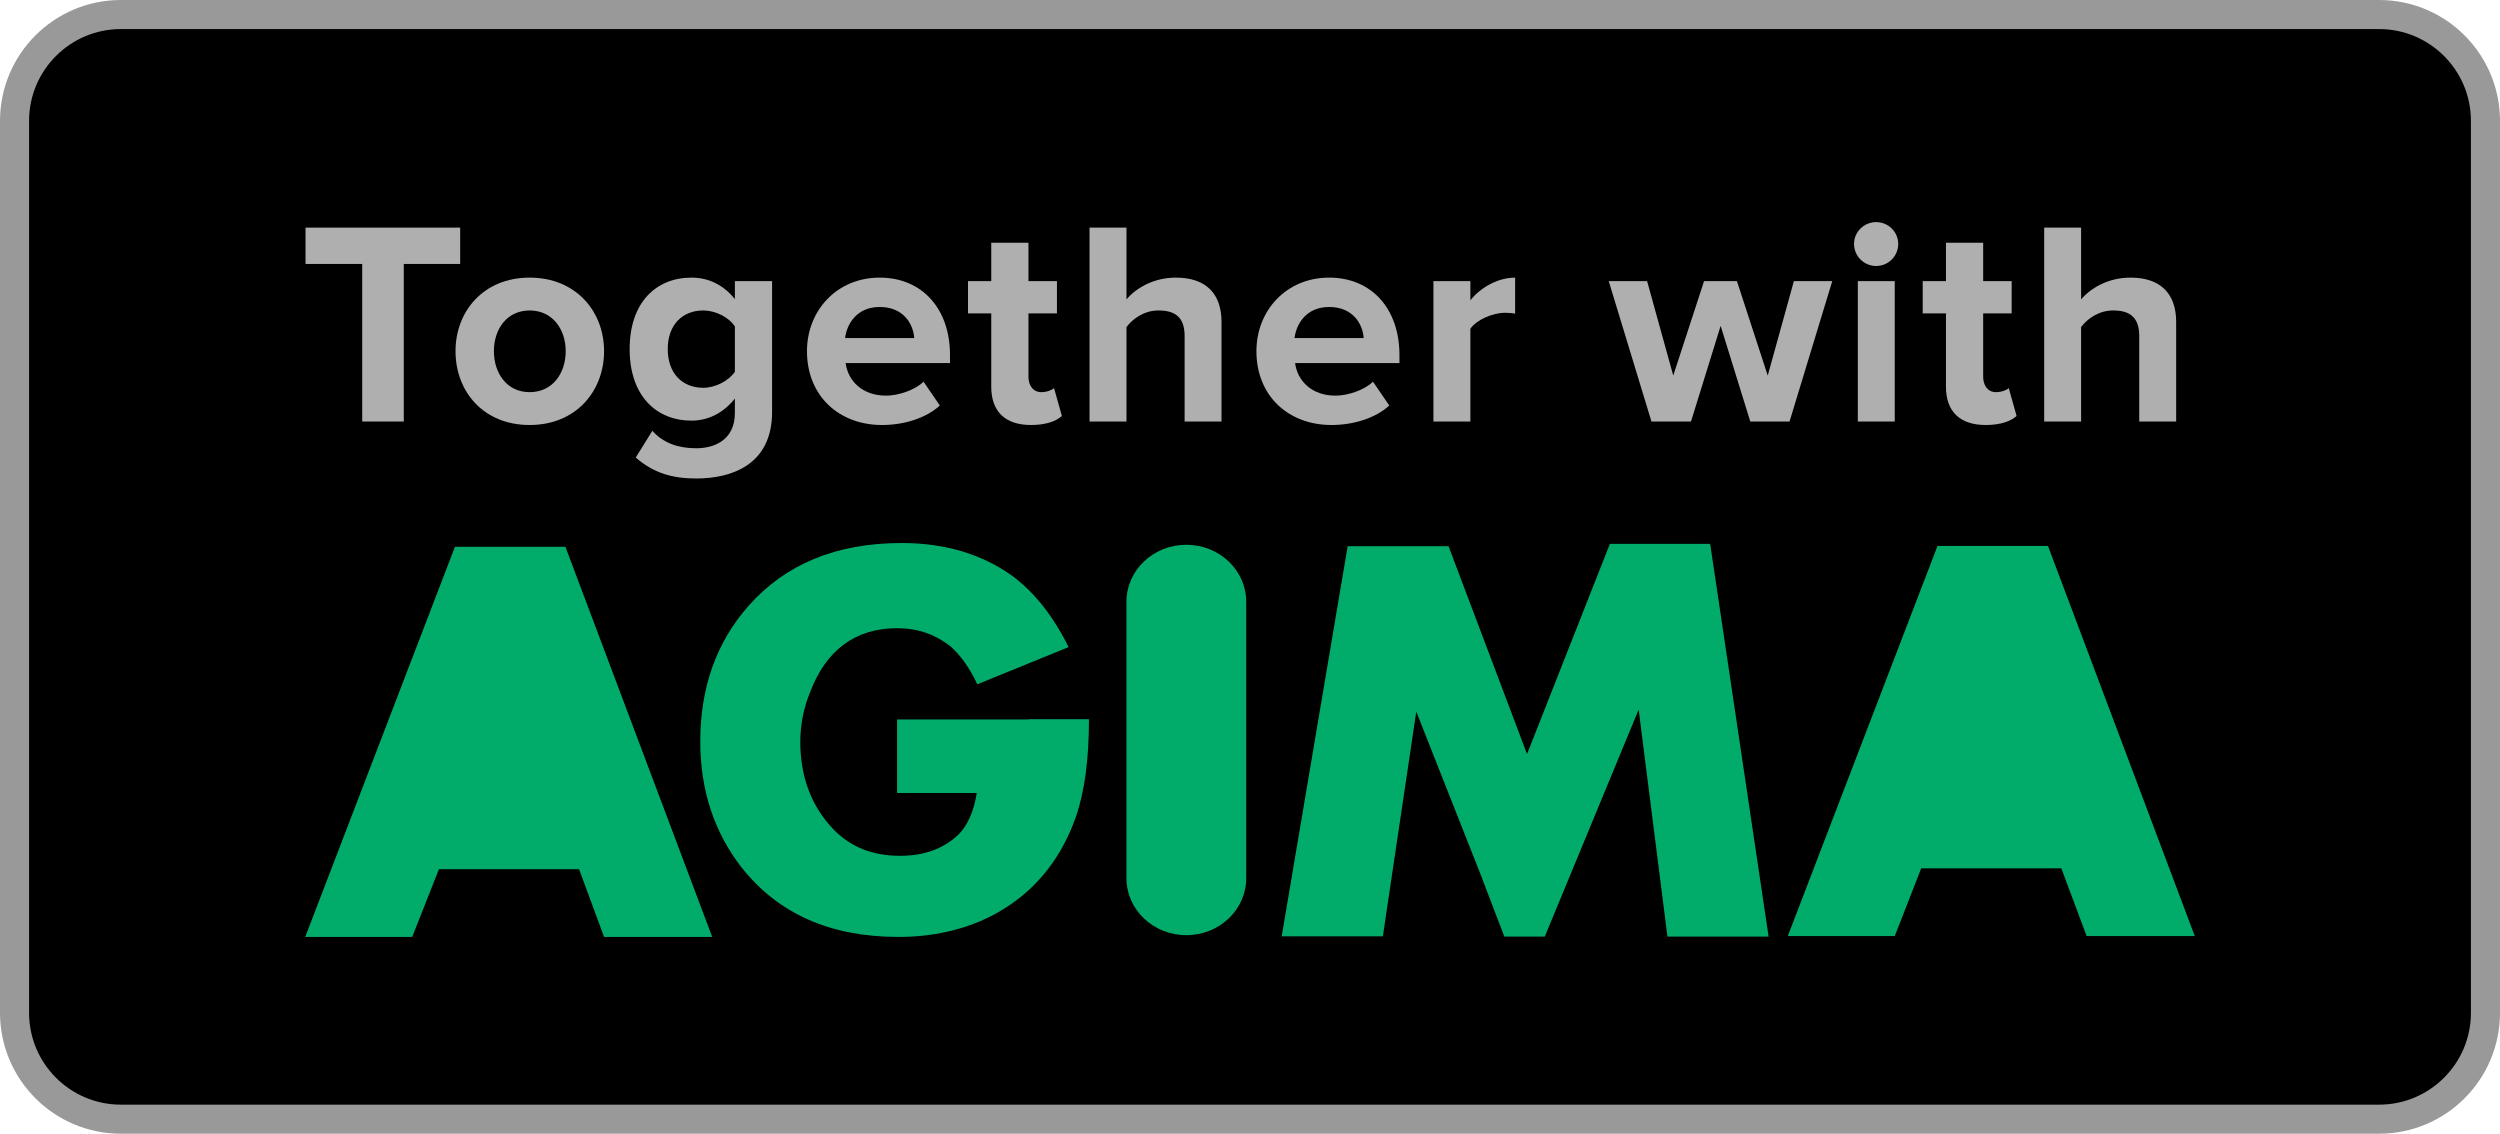
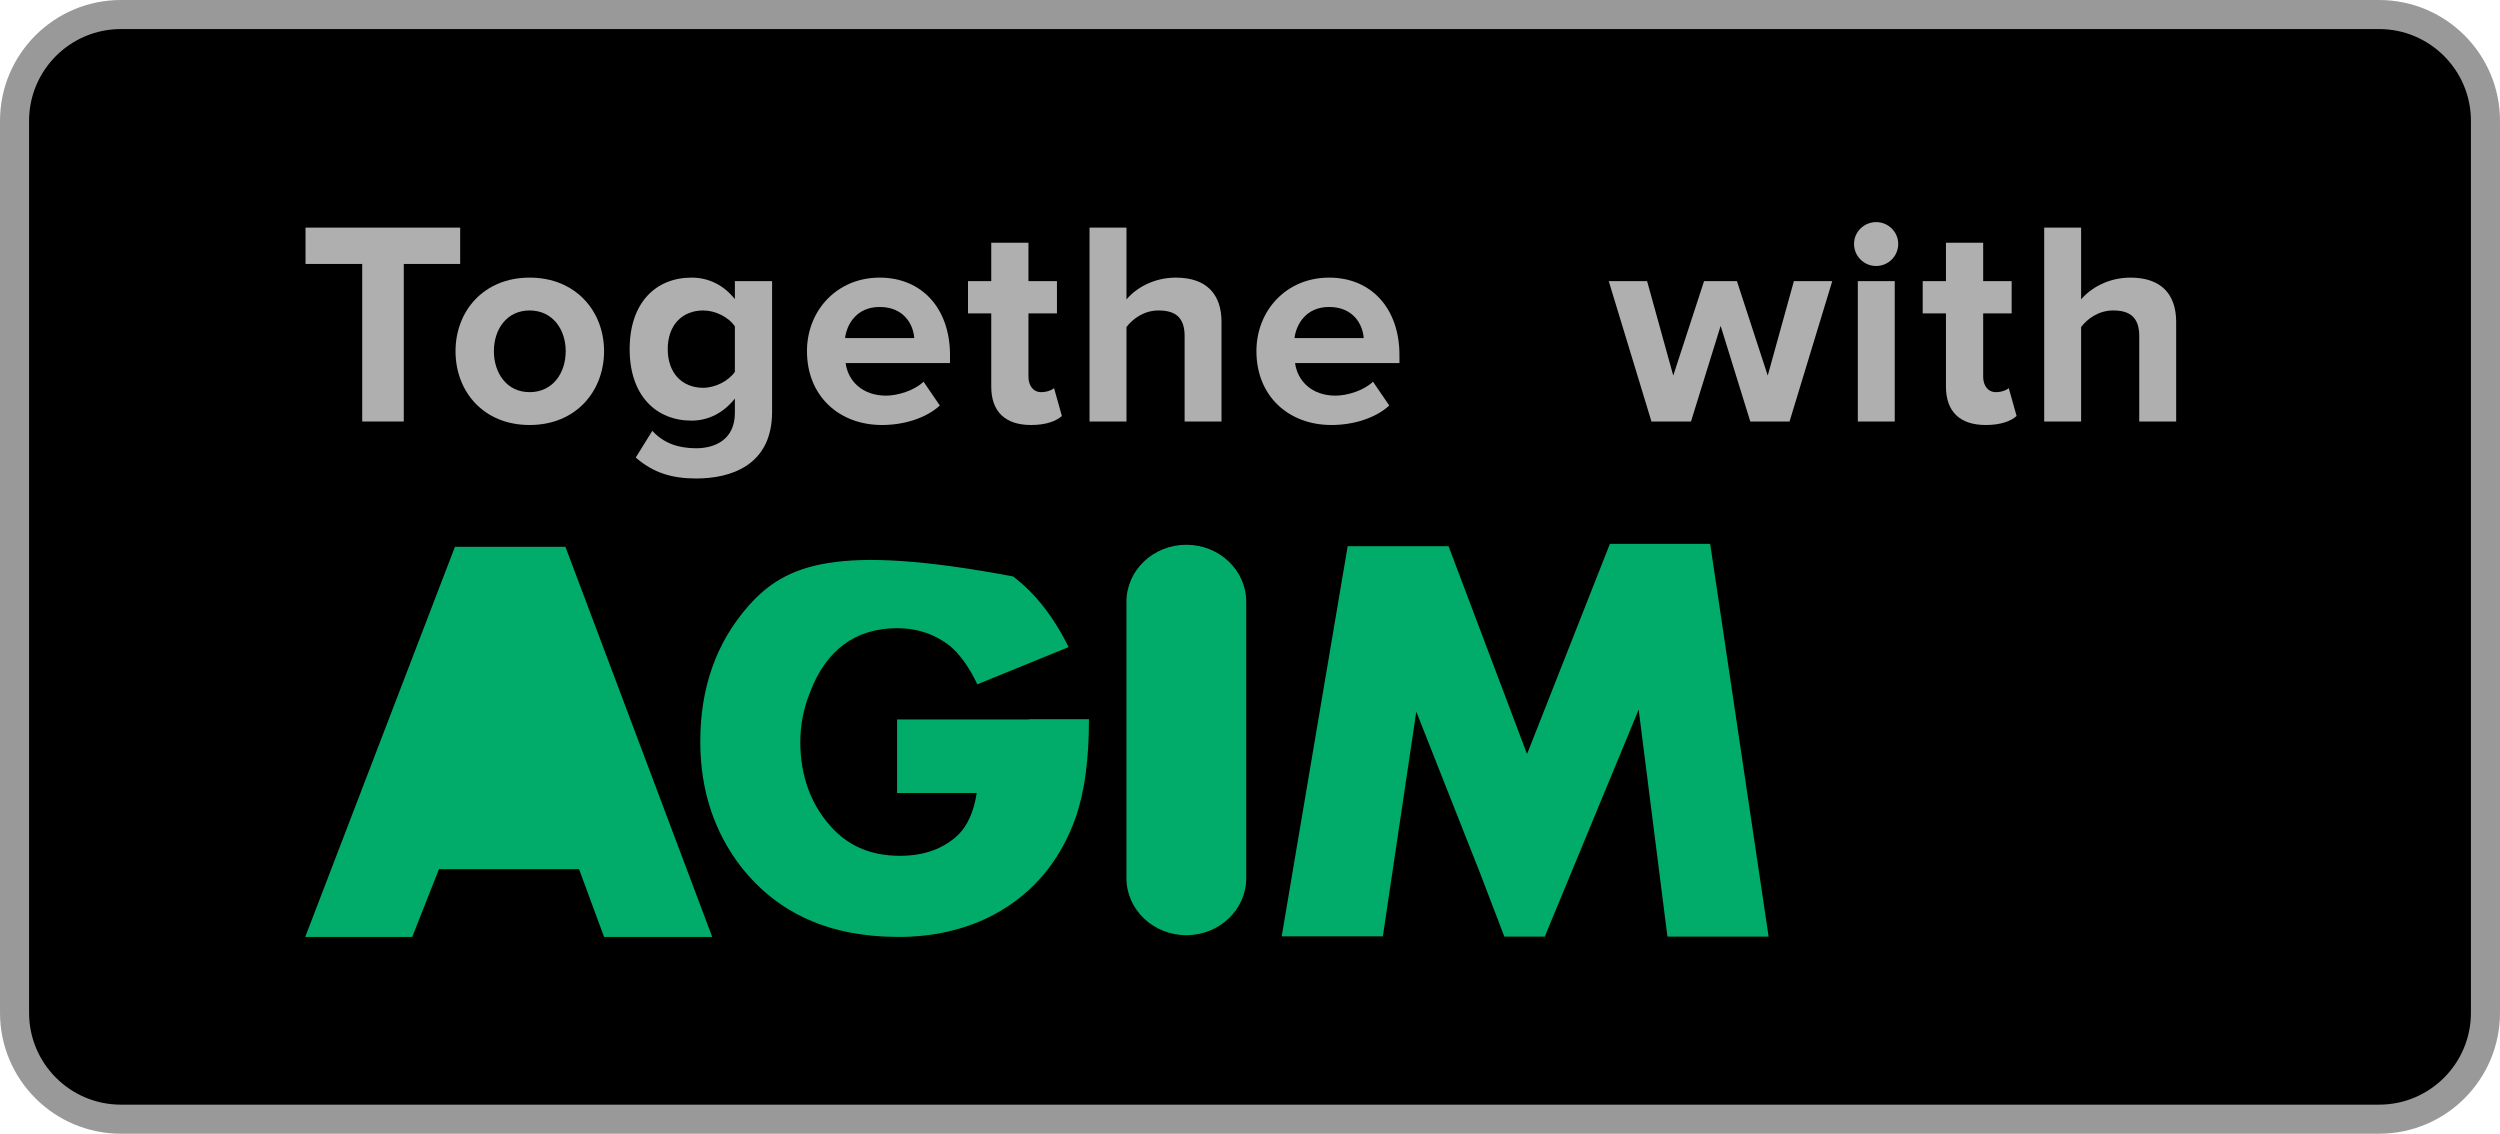
<svg xmlns="http://www.w3.org/2000/svg" width="86" height="39" viewBox="0 0 86 39" fill="none">
  <path d="M81.84 0.5H4.16C2.139 0.5 0.5 2.139 0.5 4.16V34.84C0.5 36.861 2.139 38.5 4.16 38.5H81.84C83.861 38.5 85.5 36.861 85.5 34.84V4.16C85.5 2.139 83.861 0.5 81.84 0.5Z" fill="black" stroke="#999999" stroke-miterlimit="10" />
  <path d="M12.46 14.5V9.08H10.51V7.83H15.83V9.08H13.89V14.5H12.46V14.5Z" fill="#AFAFAF" />
  <path d="M15.67 12.08C15.67 10.71 16.63 9.55 18.22 9.55C19.81 9.55 20.78 10.71 20.78 12.08C20.78 13.45 19.82 14.62 18.22 14.62C16.62 14.62 15.67 13.46 15.67 12.08V12.08ZM19.46 12.08C19.46 11.33 19.01 10.68 18.22 10.68C17.43 10.68 16.99 11.33 16.99 12.08C16.99 12.83 17.43 13.49 18.22 13.49C19.01 13.49 19.46 12.84 19.46 12.08Z" fill="#AFAFAF" />
  <path d="M21.87 15.74L22.44 14.82C22.83 15.25 23.34 15.42 23.95 15.42C24.56 15.42 25.28 15.15 25.28 14.2V13.71C24.9 14.19 24.38 14.47 23.79 14.47C22.58 14.47 21.66 13.62 21.66 12.01C21.66 10.4 22.57 9.55 23.79 9.55C24.37 9.55 24.89 9.8 25.28 10.29V9.67H26.56V14.17C26.56 16.01 25.14 16.46 23.95 16.46C23.12 16.46 22.48 16.27 21.87 15.74ZM25.28 12.79V11.23C25.07 10.91 24.61 10.68 24.19 10.68C23.47 10.68 22.97 11.18 22.97 12.01C22.97 12.84 23.47 13.34 24.19 13.34C24.61 13.34 25.07 13.1 25.28 12.79V12.79Z" fill="#AFAFAF" />
  <path d="M27.76 12.08C27.76 10.68 28.79 9.55 30.26 9.55C31.73 9.55 32.68 10.63 32.68 12.21V12.49H29.09C29.17 13.1 29.66 13.61 30.48 13.61C30.89 13.61 31.46 13.43 31.77 13.13L32.33 13.95C31.85 14.39 31.09 14.62 30.34 14.62C28.87 14.62 27.76 13.63 27.76 12.08V12.08ZM30.26 10.56C29.47 10.56 29.13 11.15 29.07 11.63H31.45C31.42 11.17 31.1 10.56 30.26 10.56Z" fill="#AFAFAF" />
  <path d="M34.099 13.3V10.78H33.299V9.67H34.099V8.35H35.379V9.67H36.359V10.78H35.379V12.96C35.379 13.26 35.539 13.49 35.819 13.49C36.009 13.49 36.189 13.42 36.259 13.35L36.529 14.31C36.339 14.48 35.999 14.62 35.469 14.62C34.579 14.62 34.099 14.16 34.099 13.3V13.3Z" fill="#AFAFAF" />
  <path d="M40.751 14.5V11.56C40.751 10.89 40.401 10.68 39.85 10.68C39.361 10.68 38.971 10.96 38.751 11.25V14.5H37.48V7.83H38.751V10.3C39.06 9.93 39.66 9.55 40.45 9.55C41.511 9.55 42.02 10.13 42.02 11.07V14.5H40.751V14.5Z" fill="#AFAFAF" />
  <path d="M43.221 12.08C43.221 10.68 44.251 9.55 45.721 9.55C47.191 9.55 48.141 10.63 48.141 12.21V12.49H44.551C44.631 13.1 45.121 13.61 45.941 13.61C46.351 13.61 46.921 13.43 47.231 13.13L47.791 13.95C47.311 14.39 46.551 14.62 45.801 14.62C44.331 14.62 43.221 13.63 43.221 12.08V12.08ZM45.721 10.56C44.931 10.56 44.591 11.15 44.531 11.63H46.911C46.881 11.17 46.561 10.56 45.721 10.56Z" fill="#AFAFAF" />
-   <path d="M49.31 14.5V9.67H50.581V10.33C50.921 9.9 51.52 9.55 52.12 9.55V10.79C52.031 10.77 51.911 10.76 51.771 10.76C51.351 10.76 50.791 11 50.581 11.31V14.5H49.31V14.5Z" fill="#AFAFAF" />
  <path d="M60.21 14.5L59.19 11.21L58.17 14.5H56.81L55.34 9.67H56.66L57.56 12.92L58.62 9.67H59.75L60.81 12.92L61.71 9.67H63.03L61.56 14.5H60.21V14.5Z" fill="#AFAFAF" />
  <path d="M63.779 8.39C63.779 7.97 64.129 7.64 64.539 7.64C64.949 7.64 65.299 7.97 65.299 8.39C65.299 8.81 64.959 9.15 64.539 9.15C64.119 9.15 63.779 8.81 63.779 8.39ZM63.909 14.5V9.67H65.179V14.5H63.909Z" fill="#AFAFAF" />
  <path d="M66.941 13.3V10.78H66.141V9.67H66.941V8.35H68.221V9.67H69.201V10.78H68.221V12.96C68.221 13.26 68.381 13.49 68.661 13.49C68.851 13.49 69.031 13.42 69.101 13.35L69.371 14.31C69.181 14.48 68.841 14.62 68.311 14.62C67.421 14.62 66.941 14.16 66.941 13.3V13.3Z" fill="#AFAFAF" />
  <path d="M73.59 14.5V11.56C73.59 10.89 73.24 10.68 72.69 10.68C72.2 10.68 71.81 10.96 71.59 11.25V14.5H70.32V7.83H71.59V10.3C71.9 9.93 72.5 9.55 73.29 9.55C74.35 9.55 74.86 10.13 74.86 11.07V14.5H73.59V14.5Z" fill="#AFAFAF" />
  <path fill-rule="evenodd" clip-rule="evenodd" d="M58.83 18.71H55.38L52.53 25.94L49.83 18.79H46.36L44.09 32.21H47.57L48.72 24.48L50.92 30.05L51.75 32.22H53.14L56.37 24.41L57.36 32.22H60.84L58.83 18.71Z" fill="#01AC6A" />
  <path fill-rule="evenodd" clip-rule="evenodd" d="M40.81 18.74C39.67 18.74 38.75 19.62 38.75 20.7V30.21C38.75 31.29 39.67 32.17 40.81 32.17C41.95 32.17 42.87 31.29 42.87 30.21V20.7C42.87 19.62 41.95 18.74 40.81 18.74V18.74Z" fill="#01AC6A" />
-   <path fill-rule="evenodd" clip-rule="evenodd" d="M70.45 18.78H66.65L61.5 32.2H65.18L66.09 29.87H70.91L71.78 32.2H75.5L70.45 18.78Z" fill="#01AC6A" />
  <path fill-rule="evenodd" clip-rule="evenodd" d="M19.45 18.81H19.46H15.65L10.5 32.23H14.18L15.1 29.9H19.92L20.78 32.23H24.5L19.45 18.81Z" fill="#01AC6A" />
-   <path fill-rule="evenodd" clip-rule="evenodd" d="M35.39 24.75H30.86V27.28H33.6C33.5 27.91 33.29 28.39 32.97 28.71C32.47 29.19 31.8 29.44 30.96 29.44C30 29.44 29.26 29.13 28.68 28.54C27.91 27.74 27.53 26.72 27.53 25.52C27.53 24.95 27.64 24.37 27.86 23.83C28.41 22.36 29.43 21.61 30.86 21.61C31.57 21.61 32.16 21.82 32.68 22.22C33.04 22.53 33.35 22.97 33.62 23.54L36.76 22.26C36.23 21.19 35.59 20.39 34.85 19.83C33.8 19.07 32.53 18.68 31.02 18.68C28.76 18.68 27.02 19.41 25.75 20.84C24.64 22.1 24.09 23.65 24.09 25.51C24.09 27.19 24.57 28.63 25.51 29.84C26.77 31.43 28.55 32.23 30.91 32.23C31.5 32.23 32.06 32.17 32.59 32.05C33.34 31.88 34.03 31.6 34.65 31.19C35.74 30.48 36.53 29.45 37 28.13C37.31 27.25 37.46 26.12 37.46 24.74H35.4L35.39 24.75Z" fill="#01AC6A" />
+   <path fill-rule="evenodd" clip-rule="evenodd" d="M35.39 24.75H30.86V27.28H33.6C33.5 27.91 33.29 28.39 32.97 28.71C32.47 29.19 31.8 29.44 30.96 29.44C30 29.44 29.26 29.13 28.68 28.54C27.91 27.74 27.53 26.72 27.53 25.52C27.53 24.95 27.64 24.37 27.86 23.83C28.41 22.36 29.43 21.61 30.86 21.61C31.57 21.61 32.16 21.82 32.68 22.22C33.04 22.53 33.35 22.97 33.62 23.54L36.76 22.26C36.23 21.19 35.59 20.39 34.85 19.83C28.76 18.68 27.02 19.41 25.75 20.84C24.64 22.1 24.09 23.65 24.09 25.51C24.09 27.19 24.57 28.63 25.51 29.84C26.77 31.43 28.55 32.23 30.91 32.23C31.5 32.23 32.06 32.17 32.59 32.05C33.34 31.88 34.03 31.6 34.65 31.19C35.74 30.48 36.53 29.45 37 28.13C37.31 27.25 37.46 26.12 37.46 24.74H35.4L35.39 24.75Z" fill="#01AC6A" />
</svg>